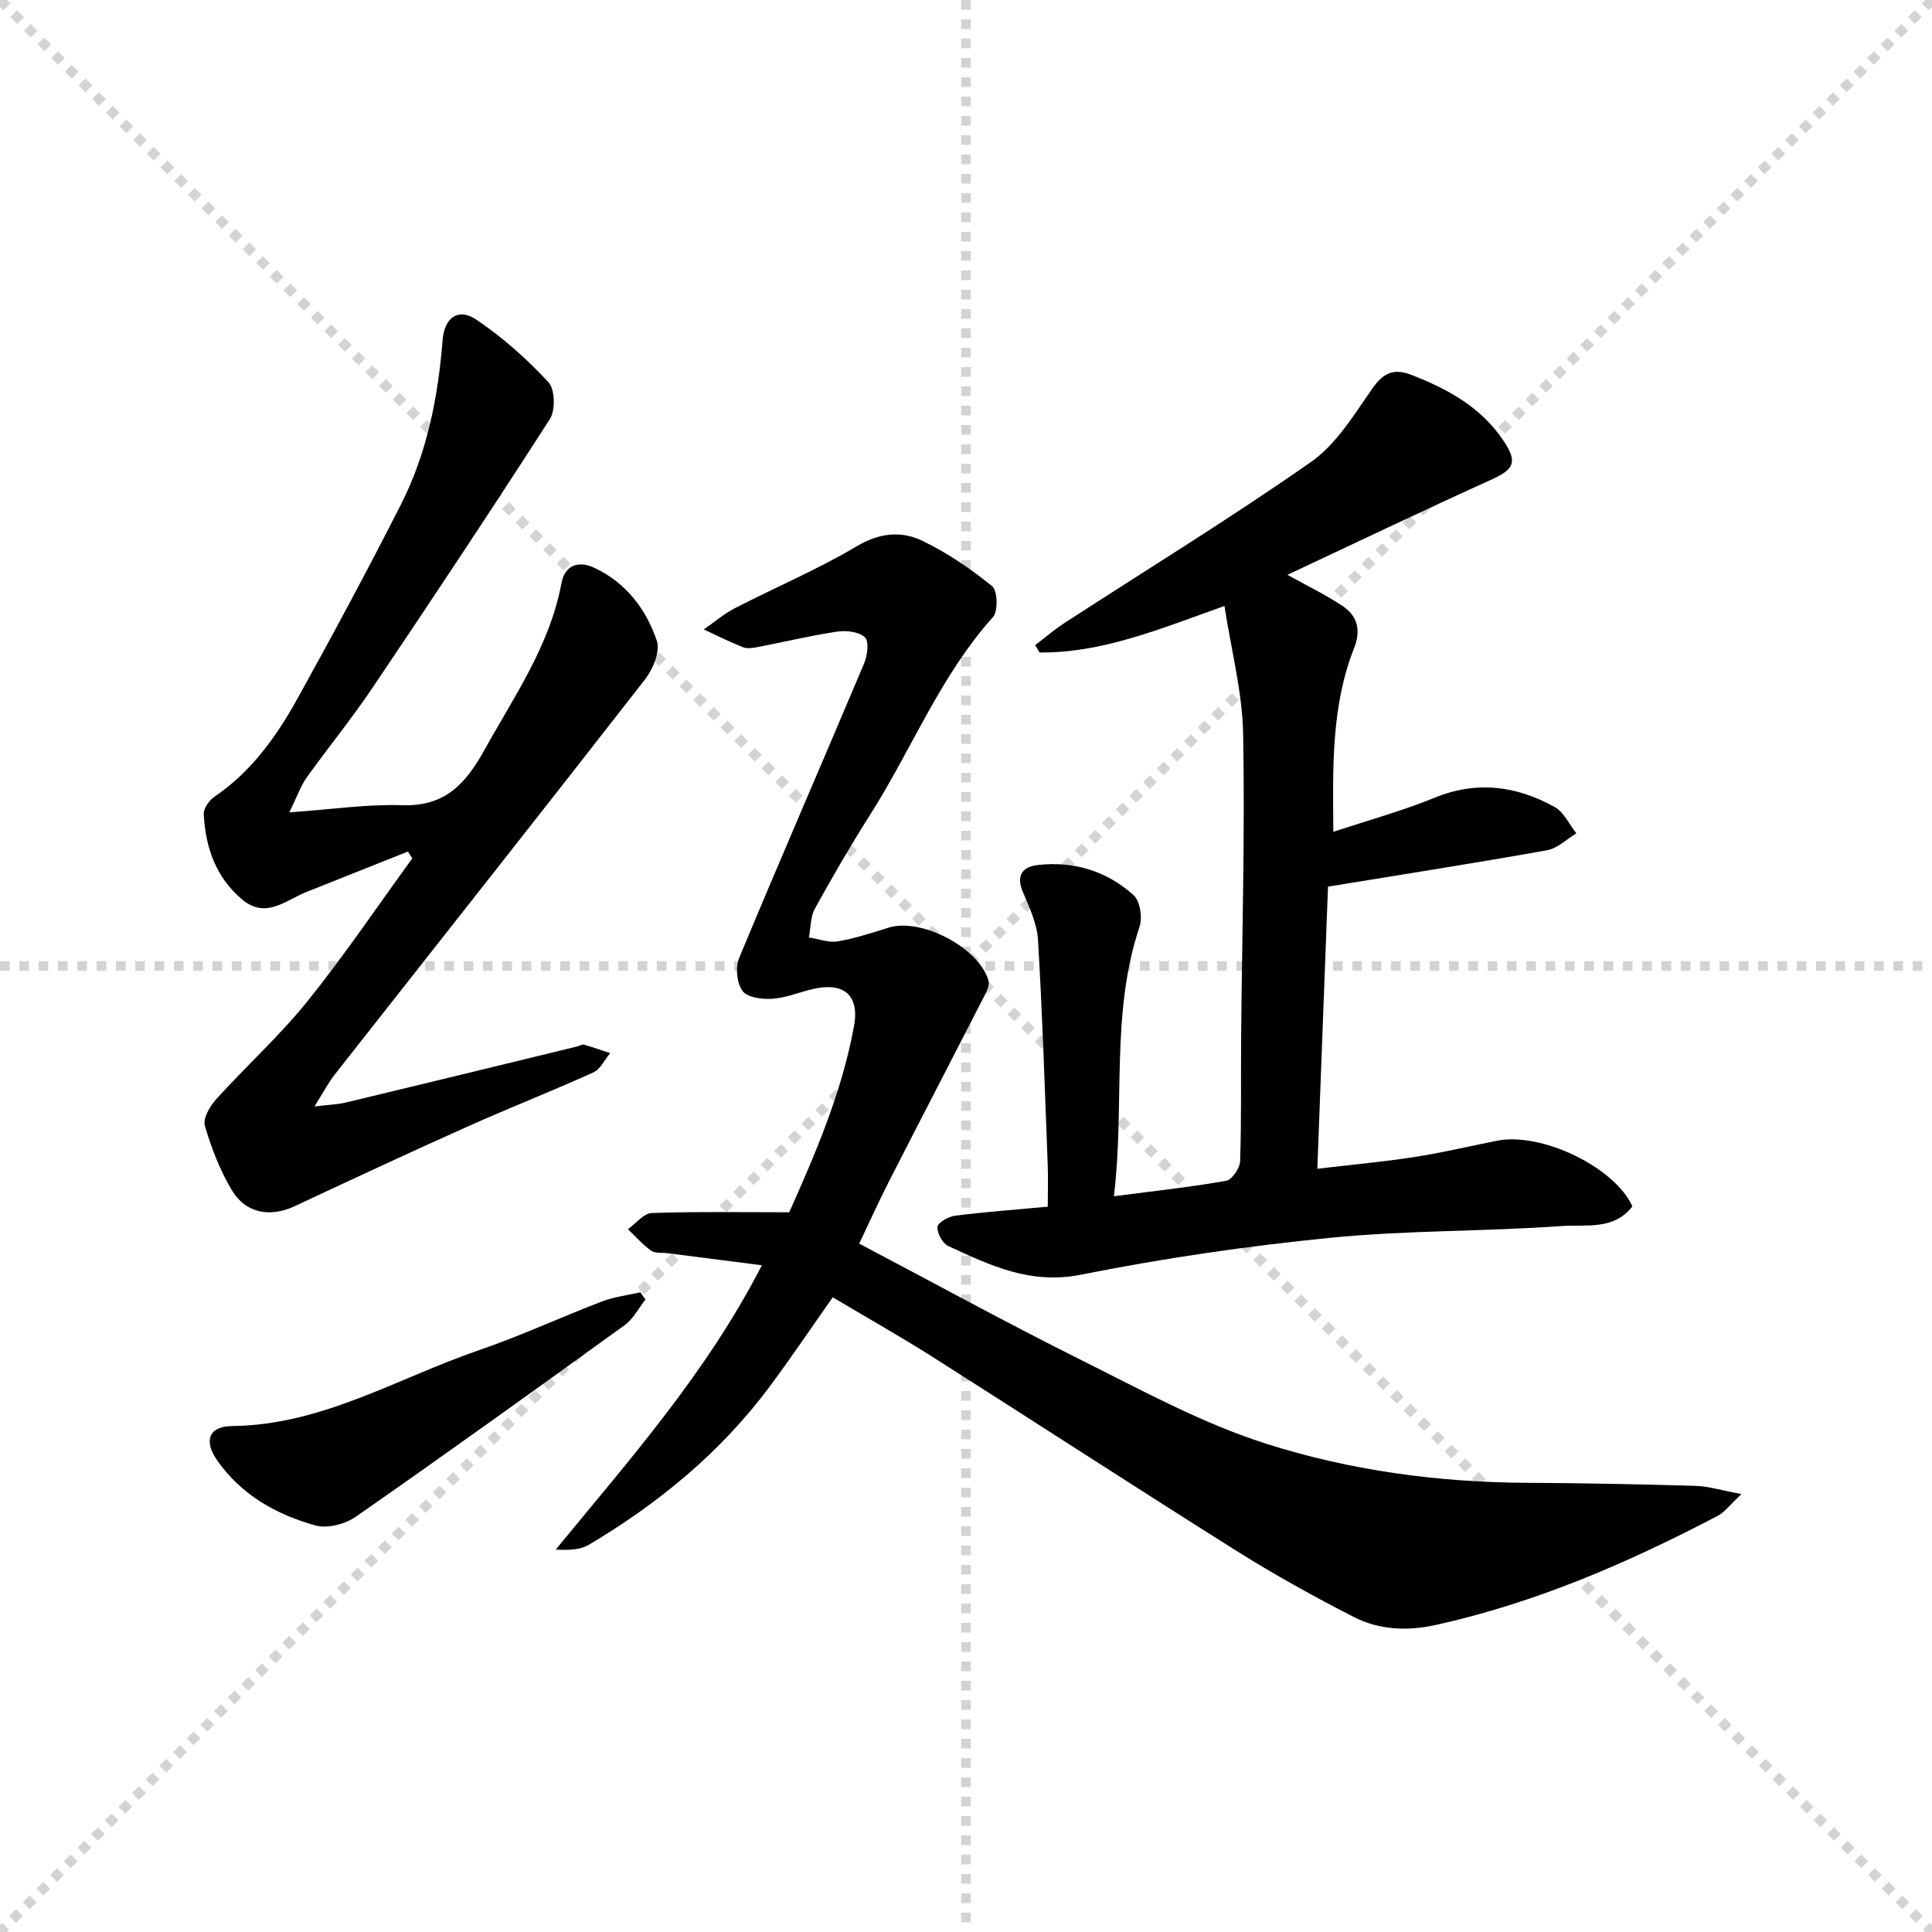
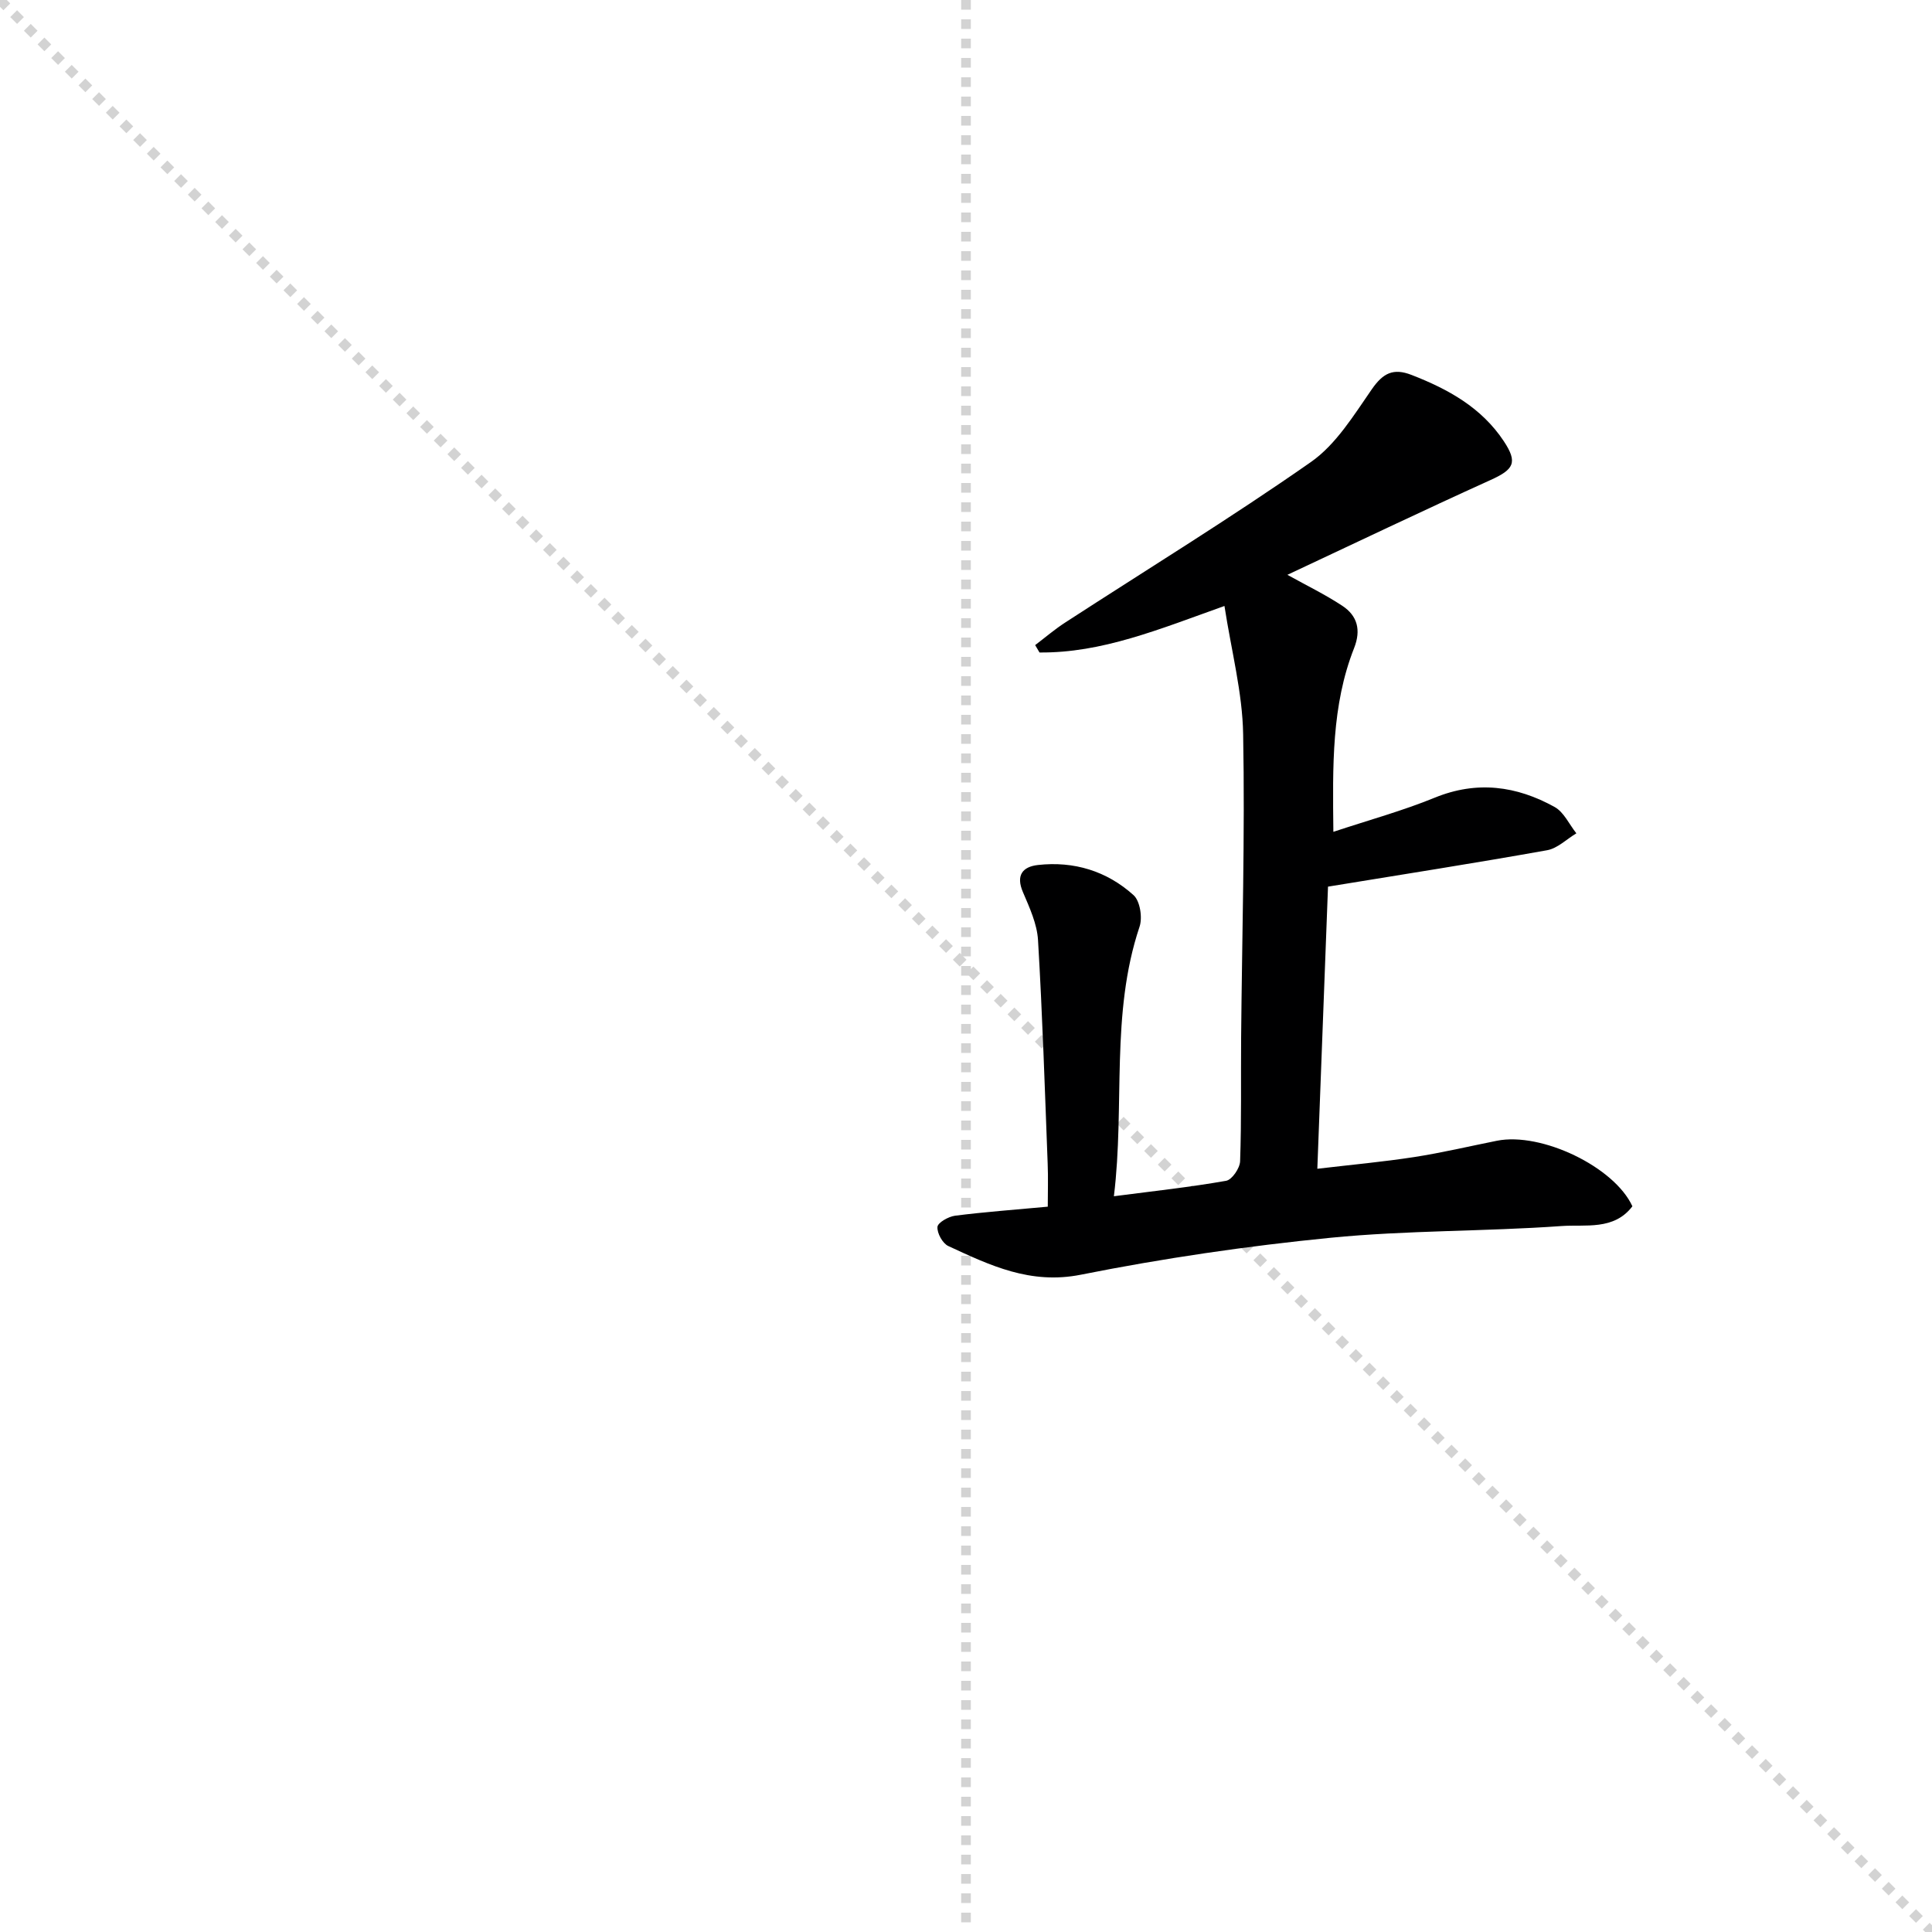
<svg xmlns="http://www.w3.org/2000/svg" enable-background="new 0 0 400 400" viewBox="0 0 400 400">
  <g stroke="lightgray" stroke-dasharray="1,1" stroke-width="1" transform="scale(2, 2)">
    <line x1="0" y1="0" x2="200" y2="200" />
-     <line x1="200" y1="0" x2="0" y2="200" />
    <line x1="100" y1="0" x2="100" y2="200" />
-     <line x1="0" y1="100" x2="200" y2="100" />
  </g>
  <g fill="#000001">
-     <path d="m172.41 268.59c-4.54 6.44-8.69 12.63-13.14 18.59-10.1 13.54-22.9 24.06-37.34 32.64-1.81 1.08-4.22 1.15-6.87 1 15.26-18.61 31.15-36.46 42.68-58.86-6.91-.89-13.22-1.69-19.53-2.5-1.16-.15-2.57.07-3.41-.53-1.76-1.25-3.21-2.93-4.79-4.44 1.63-1.17 3.24-3.28 4.91-3.34 9.23-.33 18.47-.16 28.48-.16 5.36-12 10.89-24.76 13.41-38.52 1.2-6.59-2.24-9.25-8.77-7.64-2.74.68-5.45 1.79-8.22 1.96-2.07.13-5.12-.27-6.09-1.62-1.18-1.63-1.51-4.88-.71-6.8 8.48-20.39 17.29-40.63 25.87-60.98.69-1.64 1.09-4.57.2-5.43-1.21-1.17-3.87-1.47-5.76-1.19-5.56.83-11.05 2.16-16.57 3.22-.97.19-2.11.34-2.97 0-2.74-1.09-5.39-2.43-8.08-3.67 2.13-1.47 4.12-3.2 6.4-4.38 8.41-4.33 17.17-8.04 25.29-12.85 4.75-2.82 9.27-3.22 13.68-1.07 5.1 2.48 9.91 5.75 14.32 9.33 1.14.92 1.28 5.18.19 6.4-10.94 12.19-16.85 27.44-25.48 41-4.01 6.31-7.77 12.79-11.38 19.34-.94 1.71-.87 3.99-1.26 6 2 .31 4.09 1.12 5.98.81 3.58-.6 7.07-1.77 10.56-2.85 6.73-2.09 18.73 4.18 20.65 10.99.22.77-.2 1.86-.6 2.65-6.64 12.97-13.37 25.91-20 38.89-2.17 4.25-4.13 8.62-6.17 12.9 15.52 8.17 30.5 16.39 45.78 24.01 12.6 6.28 25.13 13.17 38.45 17.41 17.37 5.54 35.58 8 53.98 8.1 11.64.06 23.29.29 34.93.63 2.67.08 5.31.92 9.52 1.7-2.44 2.28-3.49 3.76-4.92 4.51-18.59 9.74-37.75 18.03-58.36 22.59-5.93 1.31-11.74 1.04-17.02-1.67-8.24-4.22-16.38-8.73-24.21-13.65-21.25-13.36-42.29-27.05-63.48-40.51-6.59-4.14-13.37-7.97-20.15-12.01z" />
    <path d="m253.51 125.46c-13.62 4.86-25.39 9.75-38.29 9.63-.3-.51-.6-1.02-.9-1.53 2.07-1.57 4.05-3.27 6.23-4.68 16.99-11.03 34.28-21.63 50.87-33.23 5.19-3.63 8.87-9.68 12.6-15.06 2.31-3.33 4.43-4.44 8.21-2.97 7.58 2.94 14.5 6.75 19.12 13.73 2.93 4.43 2.09 5.85-2.81 8.06-14.05 6.36-27.95 13.02-42 19.6 4.05 2.25 7.87 4.1 11.38 6.42 3.12 2.06 3.9 5.01 2.44 8.73-4.69 11.88-4.45 24.36-4.3 38.06 7.4-2.45 14.36-4.36 20.99-7.07 8.74-3.57 16.94-2.44 24.82 1.93 1.92 1.06 3.02 3.6 4.5 5.45-2.01 1.2-3.89 3.11-6.05 3.5-14.81 2.65-29.67 4.97-45.37 7.54-.7 18.59-1.44 38.12-2.21 58.41 7.12-.84 13.64-1.43 20.1-2.43 5.73-.89 11.38-2.23 17.08-3.37 9.2-1.84 24.31 5.4 28.05 13.57-3.82 5.04-9.74 3.73-14.7 4.09-15.92 1.14-31.95.86-47.82 2.43-17.31 1.71-34.6 4.24-51.65 7.64-10.47 2.09-18.8-1.92-27.46-5.93-1.19-.55-2.35-2.67-2.25-3.96.07-.89 2.27-2.14 3.64-2.32 6.09-.78 12.21-1.22 19.2-1.87 0-3.04.1-5.97-.02-8.88-.59-15.44-1.08-30.89-2-46.32-.2-3.36-1.76-6.73-3.12-9.92-1.5-3.49-.08-5.26 3.09-5.62 7.46-.84 14.28 1.25 19.81 6.24 1.35 1.22 1.88 4.65 1.24 6.54-6.07 18.11-3 36.92-5.31 55.8 8.31-1.08 15.82-1.89 23.24-3.2 1.21-.21 2.84-2.61 2.89-4.04.3-8.49.14-16.99.21-25.48.18-20.97.81-41.96.42-62.92-.14-8.63-2.43-17.23-3.87-26.57z" />
-     <path d="m65.11 229.08c3.04-.37 4.81-.41 6.49-.81 15.96-3.83 31.91-7.72 47.86-11.6.48-.12 1.02-.49 1.43-.38 1.83.51 3.63 1.15 5.44 1.75-1.15 1.37-2.03 3.34-3.5 4-8.62 3.9-17.45 7.36-26.09 11.23-11.96 5.35-23.85 10.89-35.71 16.45-5.09 2.38-10.16 1.54-13.07-3.37-2.43-4.09-4.21-8.68-5.54-13.26-.44-1.5 1.01-4.04 2.3-5.47 6.21-6.86 13.13-13.12 18.92-20.3 7.67-9.53 14.52-19.71 21.73-29.62-.31-.46-.62-.93-.93-1.39-7.02 2.8-14.04 5.61-21.06 8.39-4.29 1.7-8.34 5.67-13.29 1.49-5.46-4.61-7.55-10.81-7.91-17.64-.06-1.19 1.15-2.87 2.25-3.62 7.68-5.21 12.87-12.55 17.24-20.44 7.33-13.23 14.49-26.56 21.34-40.04 5.4-10.64 7.7-22.21 8.63-34.06.36-4.61 3.22-6.74 6.98-4.21 5.43 3.65 10.44 8.13 14.91 12.92 1.37 1.46 1.5 5.81.33 7.64-12.04 18.74-24.37 37.29-36.81 55.77-4.27 6.34-9.14 12.28-13.59 18.52-1.24 1.74-1.94 3.86-3.55 7.16 8.85-.62 16.12-1.72 23.33-1.48 8.77.29 13.06-4.25 17-11.34 6.2-11.18 13.59-21.68 16-34.61.71-3.8 3.55-4.74 6.86-3.18 6.52 3.07 10.69 8.56 12.89 15.1.74 2.19-.82 5.9-2.48 8.03-21.27 27.31-42.75 54.46-64.14 81.68-1.38 1.73-2.41 3.74-4.26 6.69z" />
-     <path d="m133.63 269.06c-1.41 1.78-2.51 4-4.28 5.28-18.46 13.35-36.97 26.64-55.66 39.67-2.2 1.53-5.88 2.51-8.34 1.83-8.11-2.24-15.37-6.33-20.36-13.44-2.87-4.09-1.79-7.09 3.06-7.15 18.63-.2 34.24-9.92 51.09-15.7 8.64-2.96 16.96-6.83 25.5-10.1 2.52-.96 5.28-1.28 7.93-1.89.35.5.7 1 1.06 1.5z" />
  </g>
</svg>